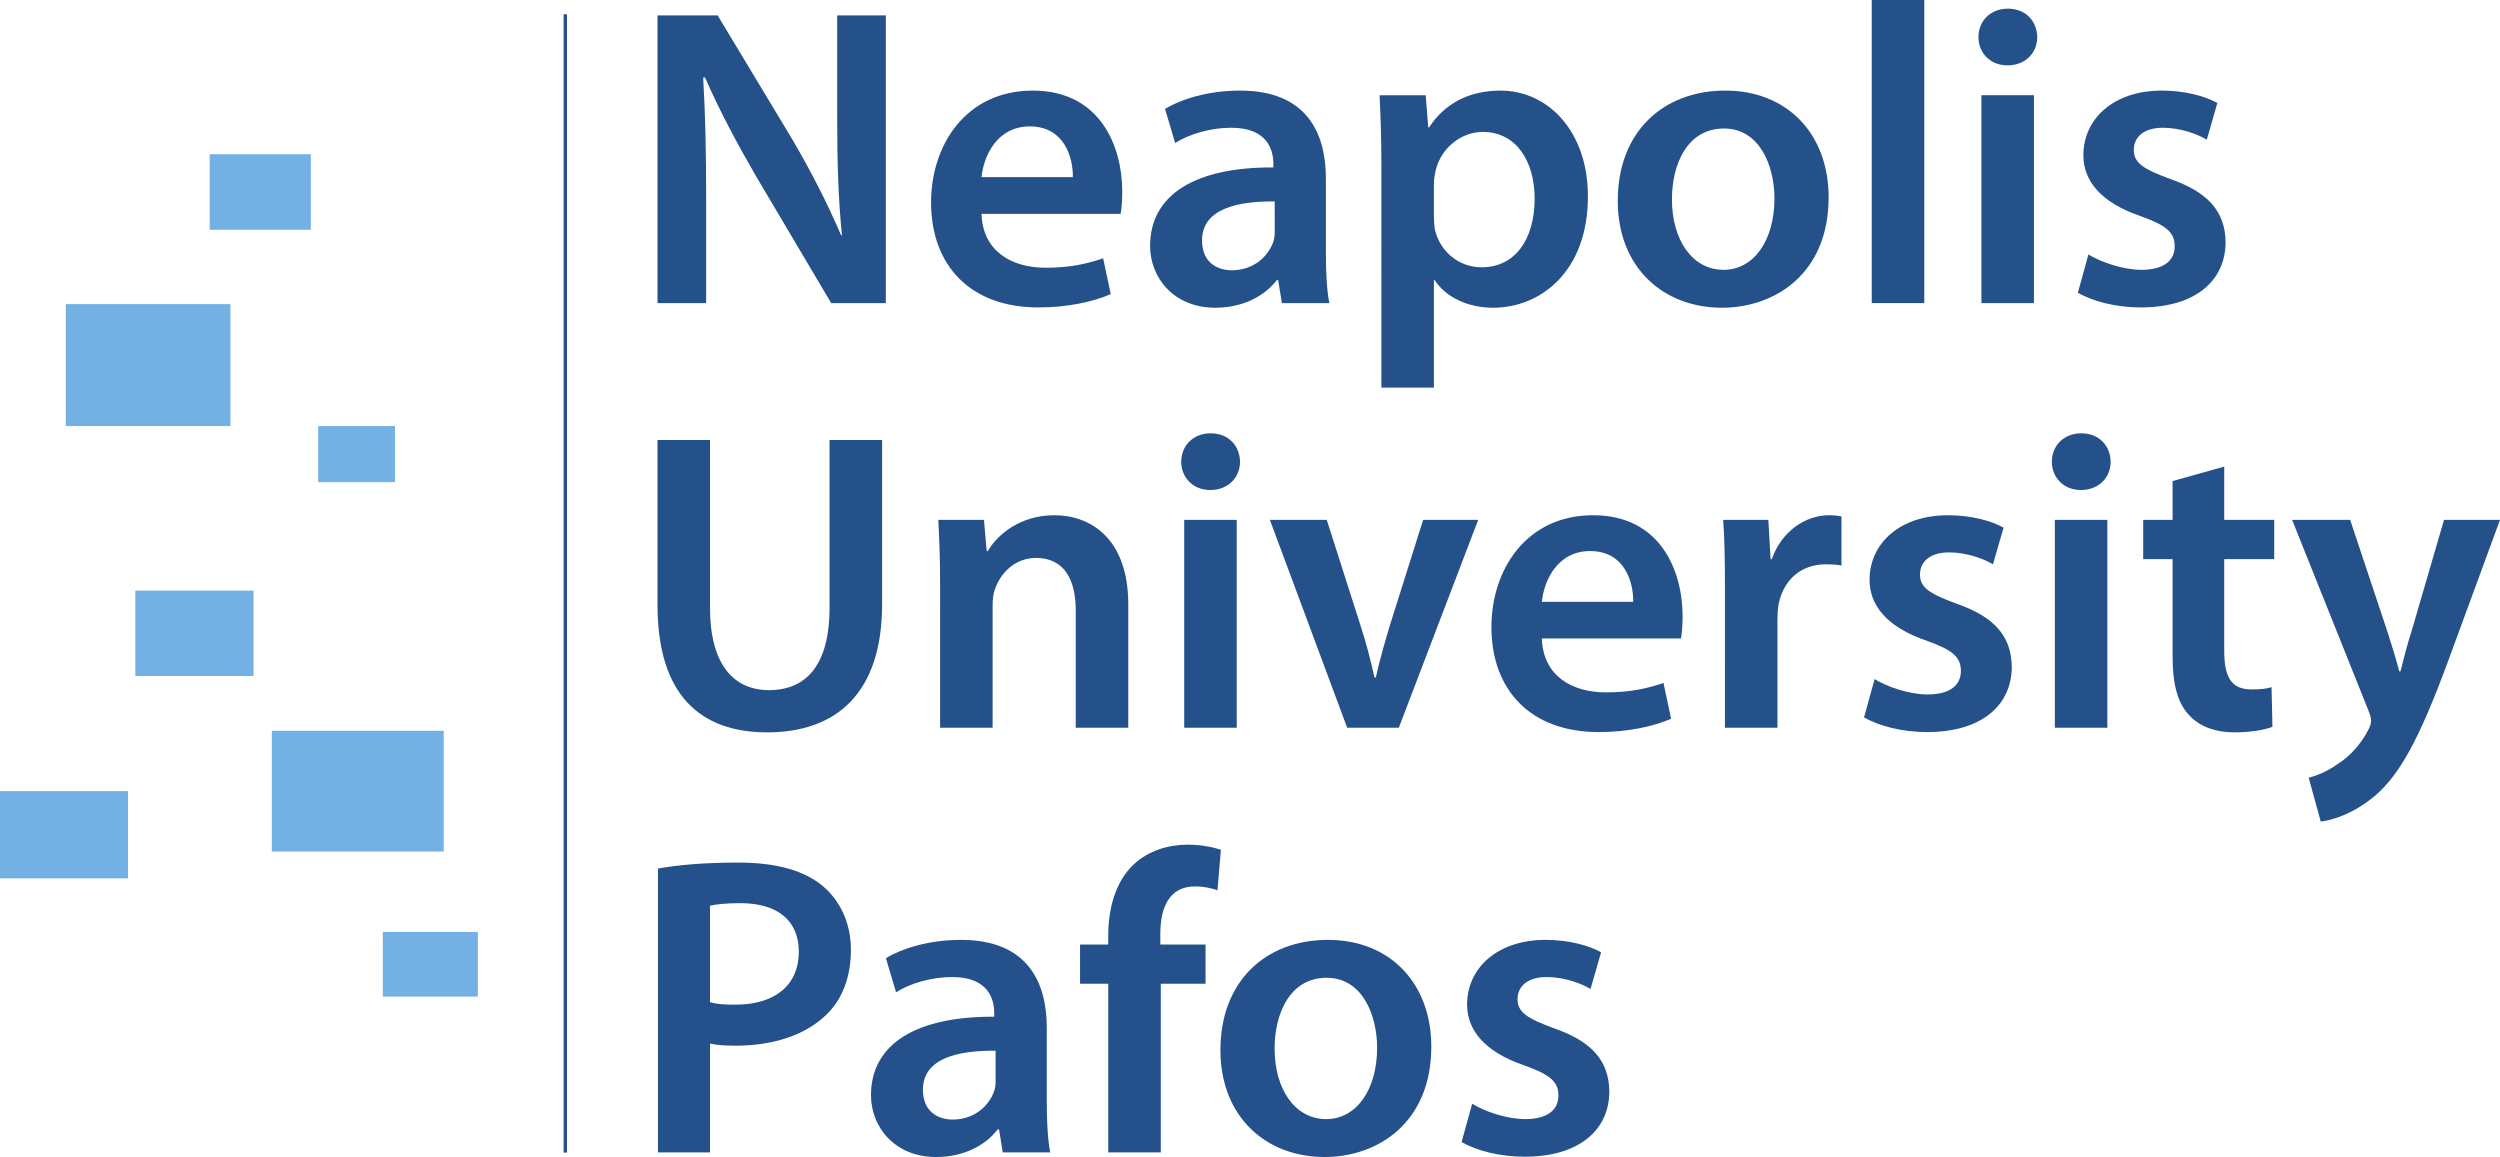
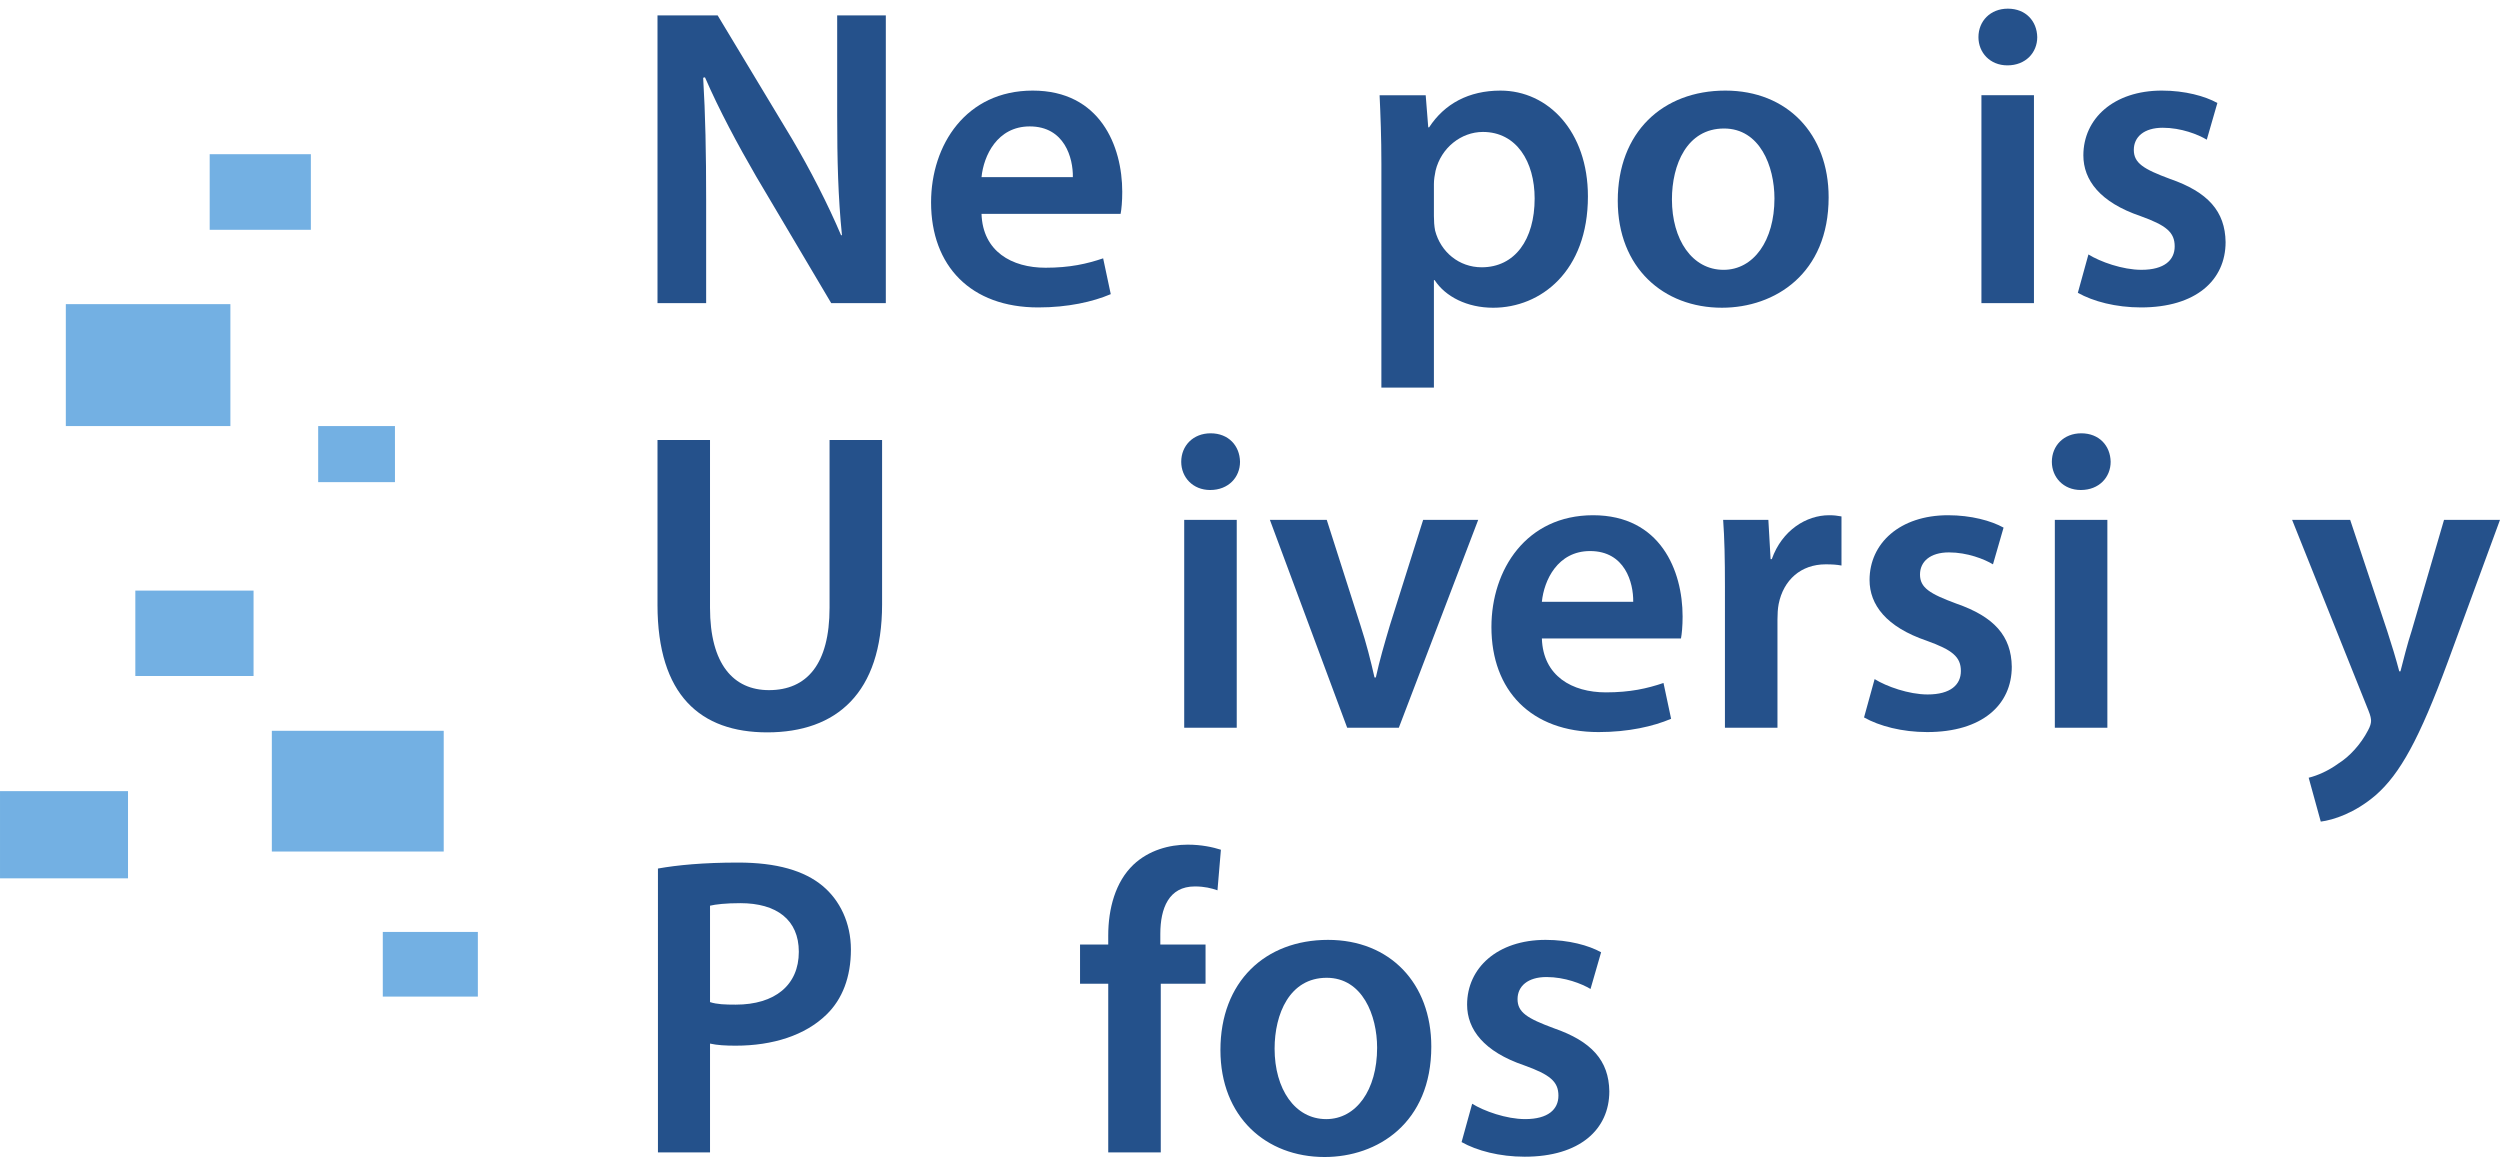
<svg xmlns="http://www.w3.org/2000/svg" xmlns:xlink="http://www.w3.org/1999/xlink" width="261.749pt" height="161.519" viewBox="0 0 261.749 121.14">
  <defs>
    <path id="e" d="M8.219 0v-10.766c0-4.969-.078-8.938-.312-12.828l.188-.047c1.469 3.391 3.438 7.062 5.359 10.375L21.312 0h5.719v-30.125H21.938v10.5c0 4.609.094 8.5.5 12.516h-.094c-1.391-3.266-3.172-6.75-5.141-10.094L9.422-30.125H3.125V0Zm0 0" />
    <path id="f" d="M21.406-9.344c.094-.484.172-1.297.172-2.312 0-4.781-2.312-10.594-9.375-10.594-6.969 0-10.641 5.672-10.641 11.703 0 6.656 4.156 11 11.219 11 3.125 0 5.719-.594 7.594-1.391l-.797-3.75c-1.703.578-3.484.984-6.031.984-3.531 0-6.578-1.703-6.703-5.641zM6.844-13.188C7.062-15.422 8.484-18.5 11.891-18.5c3.656 0 4.547 3.312 4.516 5.312zm0 0" />
-     <path id="g" d="M19.844-13.047c0-4.781-2.016-9.203-8.984-9.203-3.438 0-6.25.938-7.859 1.922l1.062 3.562c1.484-.938 3.719-1.594 5.859-1.594 3.844 0 4.422 2.359 4.422 3.797v.359C6.297-14.25 1.438-11.438 1.438-5.984c0 3.297 2.453 6.469 6.828 6.469 2.859 0 5.141-1.203 6.438-2.891h.141L15.234 0h4.969c-.266-1.344-.359-3.266-.359-5.234Zm-5.359 5.406c0 .406 0 .797-.141 1.203-.531 1.562-2.094 3-4.328 3-1.75 0-3.141-.984-3.141-3.125 0-3.312 3.719-4.125 7.609-4.078zm0 0" />
    <path id="h" d="M2.953 8.844h5.5v-11.25h.078c1.125 1.734 3.406 2.891 6.125 2.891 4.969 0 9.922-3.797 9.922-11.656 0-6.797-4.156-11.078-9.156-11.078-3.312 0-5.859 1.375-7.469 3.844h-.094l-.266-3.359H2.766c.094 2.062.188 4.375.188 7.234zm5.5-21.312c0-.453.078-.938.172-1.391.578-2.406 2.688-4.062 4.953-4.062 3.531 0 5.422 3.125 5.422 6.969C19-6.656 16.938-3.75 13.453-3.75c-2.375 0-4.297-1.609-4.875-3.844-.094-.5-.125-.984-.125-1.516zm0 0" />
    <path id="i" d="M12.828-22.25C6.25-22.25 1.562-17.875 1.562-10.719 1.562-3.703 6.344.484 12.469.484c5.547 0 11.172-3.562 11.172-11.562 0-6.625-4.328-11.172-10.812-11.172zm-.141 3.969c3.75 0 5.281 3.938 5.281 7.328 0 4.422-2.188 7.469-5.328 7.469-3.297 0-5.406-3.172-5.406-7.375 0-3.625 1.562-7.422 5.453-7.422zm0 0" />
-     <path id="j" d="M2.953 0h5.5v-31.734h-5.5zm0 0" />
    <path id="k" d="M8.453 0v-21.766h-5.5V0ZM5.719-30.828c-1.828 0-3.078 1.297-3.078 2.984 0 1.609 1.203 2.953 3.031 2.953 1.922 0 3.125-1.344 3.125-2.953-.031-1.688-1.203-2.984-3.078-2.984zm0 0" />
    <path id="l" d="M1.609-1.078C3.219-.172 5.594.453 8.219.453c5.766 0 8.859-2.859 8.859-6.844C17.031-9.609 15.234-11.625 11.266-13c-2.781-1.031-3.797-1.656-3.797-3.047 0-1.344 1.062-2.312 3.031-2.312 1.922 0 3.703.703 4.609 1.25l1.109-3.844c-1.297-.719-3.391-1.297-5.812-1.297-5.047 0-8.219 2.938-8.219 6.781 0 2.594 1.75 4.922 5.984 6.359 2.688.969 3.578 1.688 3.578 3.172 0 1.422-1.062 2.453-3.484 2.453-1.969 0-4.328-.844-5.547-1.609zm0 0" />
    <path id="m" d="M3.125-30.125v17.25C3.125-3.391 7.641.484 14.609.484c7.25 0 12.031-4.109 12.031-13.406V-30.125h-5.5v17.562c0 5.906-2.375 8.625-6.344 8.625-3.719 0-6.172-2.719-6.172-8.625V-30.125Zm0 0" />
-     <path id="n" d="M2.953 0h5.5v-12.828c0-.625.078-1.297.266-1.734.578-1.656 2.094-3.219 4.281-3.219 3 0 4.156 2.359 4.156 5.484V0h5.5v-12.922c0-6.875-3.938-9.328-7.734-9.328-3.609 0-5.984 2.047-6.969 3.75h-.125l-.281-3.266h-4.781c.094 1.875.188 3.984.188 6.484zm0 0" />
    <path id="o" d="M.484-21.766 8.578 0h5.406l8.312-21.766H16.531L13.047-10.719c-.578 1.953-1.078 3.656-1.469 5.453H11.438c-.406-1.797-.844-3.531-1.469-5.453L6.438-21.766Zm0 0" />
    <path id="p" d="M2.953 0h5.5v-11.312c0-.578.031-1.156.125-1.641.5-2.516 2.328-4.156 4.922-4.156.672 0 1.156.031 1.656.125V-22.125c-.453-.078-.766-.125-1.297-.125-2.375 0-4.922 1.562-6 4.594h-.125L7.5-21.766H2.766c.141 1.922.188 4.062.188 7.016zm0 0" />
-     <path id="q" d="M3.844-25.828v4.062H.766v4.109H3.844v10.234c0 2.859.531 4.875 1.75 6.125 1.016 1.125 2.672 1.781 4.734 1.781 1.688 0 3.172-.266 3.969-.578L14.203-4.25c-.625.188-1.156.234-2.141.234-2.094 0-2.812-1.344-2.812-4.031v-9.609h5.234v-4.109H9.25v-5.578zm0 0" />
    <path id="r" d="m.359-21.766 8 19.984C8.578-1.25 8.625-.938 8.625-.719c0 .266-.094.578-.312.984C7.547 1.75 6.344 3.031 5.266 3.703 4.156 4.516 3.031 5 2.094 5.234l1.266 4.594c1.328-.172 3.562-.891 5.75-2.766 2.547-2.234 4.562-5.859 7.562-13.984L22.125-21.766h-5.859l-3.391 11.625c-.453 1.375-.859 3.031-1.172 4.234h-.125c-.312-1.203-.812-2.859-1.25-4.188L6.438-21.766Zm0 0" />
    <path id="s" d="M3.172 0H8.625v-11.391c.766.172 1.656.219 2.688.219 3.875 0 7.281-1.078 9.516-3.266 1.656-1.609 2.547-3.922 2.547-6.797 0-2.812-1.172-5.172-2.953-6.656C18.5-29.5 15.594-30.344 11.578-30.344c-3.672 0-6.391.266-8.406.625zM8.625-25.828c.578-.141 1.656-.266 3.172-.266 3.797 0 6.125 1.734 6.125 5.094 0 3.484-2.5 5.531-6.609 5.531-1.125 0-1.969-.031-2.688-.266zm0 0" />
    <path id="t" d="M9.078 0v-17.656h4.688v-4.109H9.031V-22.875c0-2.688.891-4.969 3.609-4.969 1.031 0 1.75.188 2.375.406l.359-4.25c-.844-.266-2.016-.531-3.484-.531-1.922 0-4.062.578-5.672 2.094-1.891 1.797-2.641 4.609-2.641 7.422v.938H.625v4.109h2.953V0Zm0 0" />
  </defs>
  <use xlink:href="#a" x="399.666" y="269.846" fill="#231f20" transform="translate(-34.016 -24.013)" />
  <use xlink:href="#b" x="488.51" y="85.836" fill="#231f20" transform="translate(-34.016 -24.013)" />
  <use xlink:href="#c" x="47.822" y="607.178" fill="#fff" transform="translate(-34.016 -24.013)" />
  <use xlink:href="#c" x="156.337" y="607.178" fill="#fff" transform="translate(-34.016 -24.013)" />
  <use xlink:href="#c" x="189.491" y="607.178" fill="#fff" transform="translate(-34.016 -24.013)" />
  <use xlink:href="#a" x="78.809" y="629.444" fill="#231f20" transform="translate(-34.016 -24.013)" />
  <use xlink:href="#d" x="145.869" y="641.444" fill="#231f20" transform="translate(-34.016 -24.013)" />
  <use xlink:href="#a" x="264.289" y="641.444" fill="#231f20" transform="translate(-34.016 -24.013)" />
  <g fill="#25518b" transform="translate(-34.016 -24.013)">
    <use xlink:href="#e" x="99.73" y="55.748" />
    <use xlink:href="#f" x="129.937" y="55.748" />
    <use xlink:href="#g" x="152.993" y="55.748" />
    <use xlink:href="#h" x="175.693" y="55.748" />
    <use xlink:href="#i" x="201.833" y="55.748" />
    <use xlink:href="#j" x="227.034" y="55.748" />
    <use xlink:href="#k" x="238.518" y="55.748" />
    <use xlink:href="#l" x="249.957" y="55.748" />
  </g>
  <g fill="#25518b" transform="translate(-34.016 -24.013)">
    <use xlink:href="#m" x="99.73" y="100.208" />
    <use xlink:href="#n" x="129.49" y="100.208" />
    <use xlink:href="#k" x="155.049" y="100.208" />
    <use xlink:href="#o" x="166.488" y="100.208" />
  </g>
  <g fill="#25518b" transform="translate(-34.016 -24.013)">
    <use xlink:href="#f" x="188.606" y="100.208" />
    <use xlink:href="#p" x="211.663" y="100.208" />
    <use xlink:href="#l" x="227.571" y="100.208" />
    <use xlink:href="#k" x="246.204" y="100.208" />
    <use xlink:href="#q" x="257.643" y="100.208" />
  </g>
  <use xlink:href="#r" x="273.64" y="100.208" fill="#25518b" transform="translate(-34.016 -24.013)" />
  <use xlink:href="#s" x="99.73" y="144.668" fill="#24518b" transform="translate(-34.016 -24.013)" />
  <g fill="#24518b" transform="translate(-34.016 -24.013)">
    <use xlink:href="#g" x="123.77" y="144.668" />
    <use xlink:href="#t" x="146.47" y="144.668" />
  </g>
  <g fill="#24518b" transform="translate(-34.016 -24.013)">
    <use xlink:href="#i" x="160.232" y="144.668" />
    <use xlink:href="#l" x="185.434" y="144.668" />
  </g>
-   <path fill="none" stroke="#24518b" stroke-miterlimit="10" stroke-width=".356" d="M59.188 1.495V120.678" />
  <path fill="#73b0e3" d="M32.547 24.061h-10.594V16.147h10.594zM24.121 44.608H6.891V31.846h17.23zM41.352 50.479H33.312v-5.871h8.039zM26.547 70.776H14.168v-8.938h12.379zM46.457 89.155H28.461v-12.637h17.996zM13.402 91.959H0v-9.125h13.402zM50.031 104.342h-9.953v-6.766h9.953zm0 0" />
  <use xlink:href="#c" x="83.209" y="560.199" fill="#100e0c" transform="translate(-34.016 -24.013)" />
  <use xlink:href="#c" x="249.958" y="560.199" fill="#100e0c" transform="translate(-34.016 -24.013)" />
  <use xlink:href="#d" x="392.346" y="560.203" fill="#231f20" transform="translate(-34.016 -24.013)" />
  <use xlink:href="#c" x="439.813" y="560.203" fill="#100e0c" transform="translate(-34.016 -24.013)" />
  <use xlink:href="#d" x="148.046" y="575.484" fill="#231f20" transform="translate(-34.016 -24.013)" />
  <use xlink:href="#d" x="205.256" y="575.484" fill="#231f20" transform="translate(-34.016 -24.013)" />
  <use xlink:href="#d" x="392.346" y="575.484" fill="#231f20" transform="translate(-34.016 -24.013)" />
</svg>